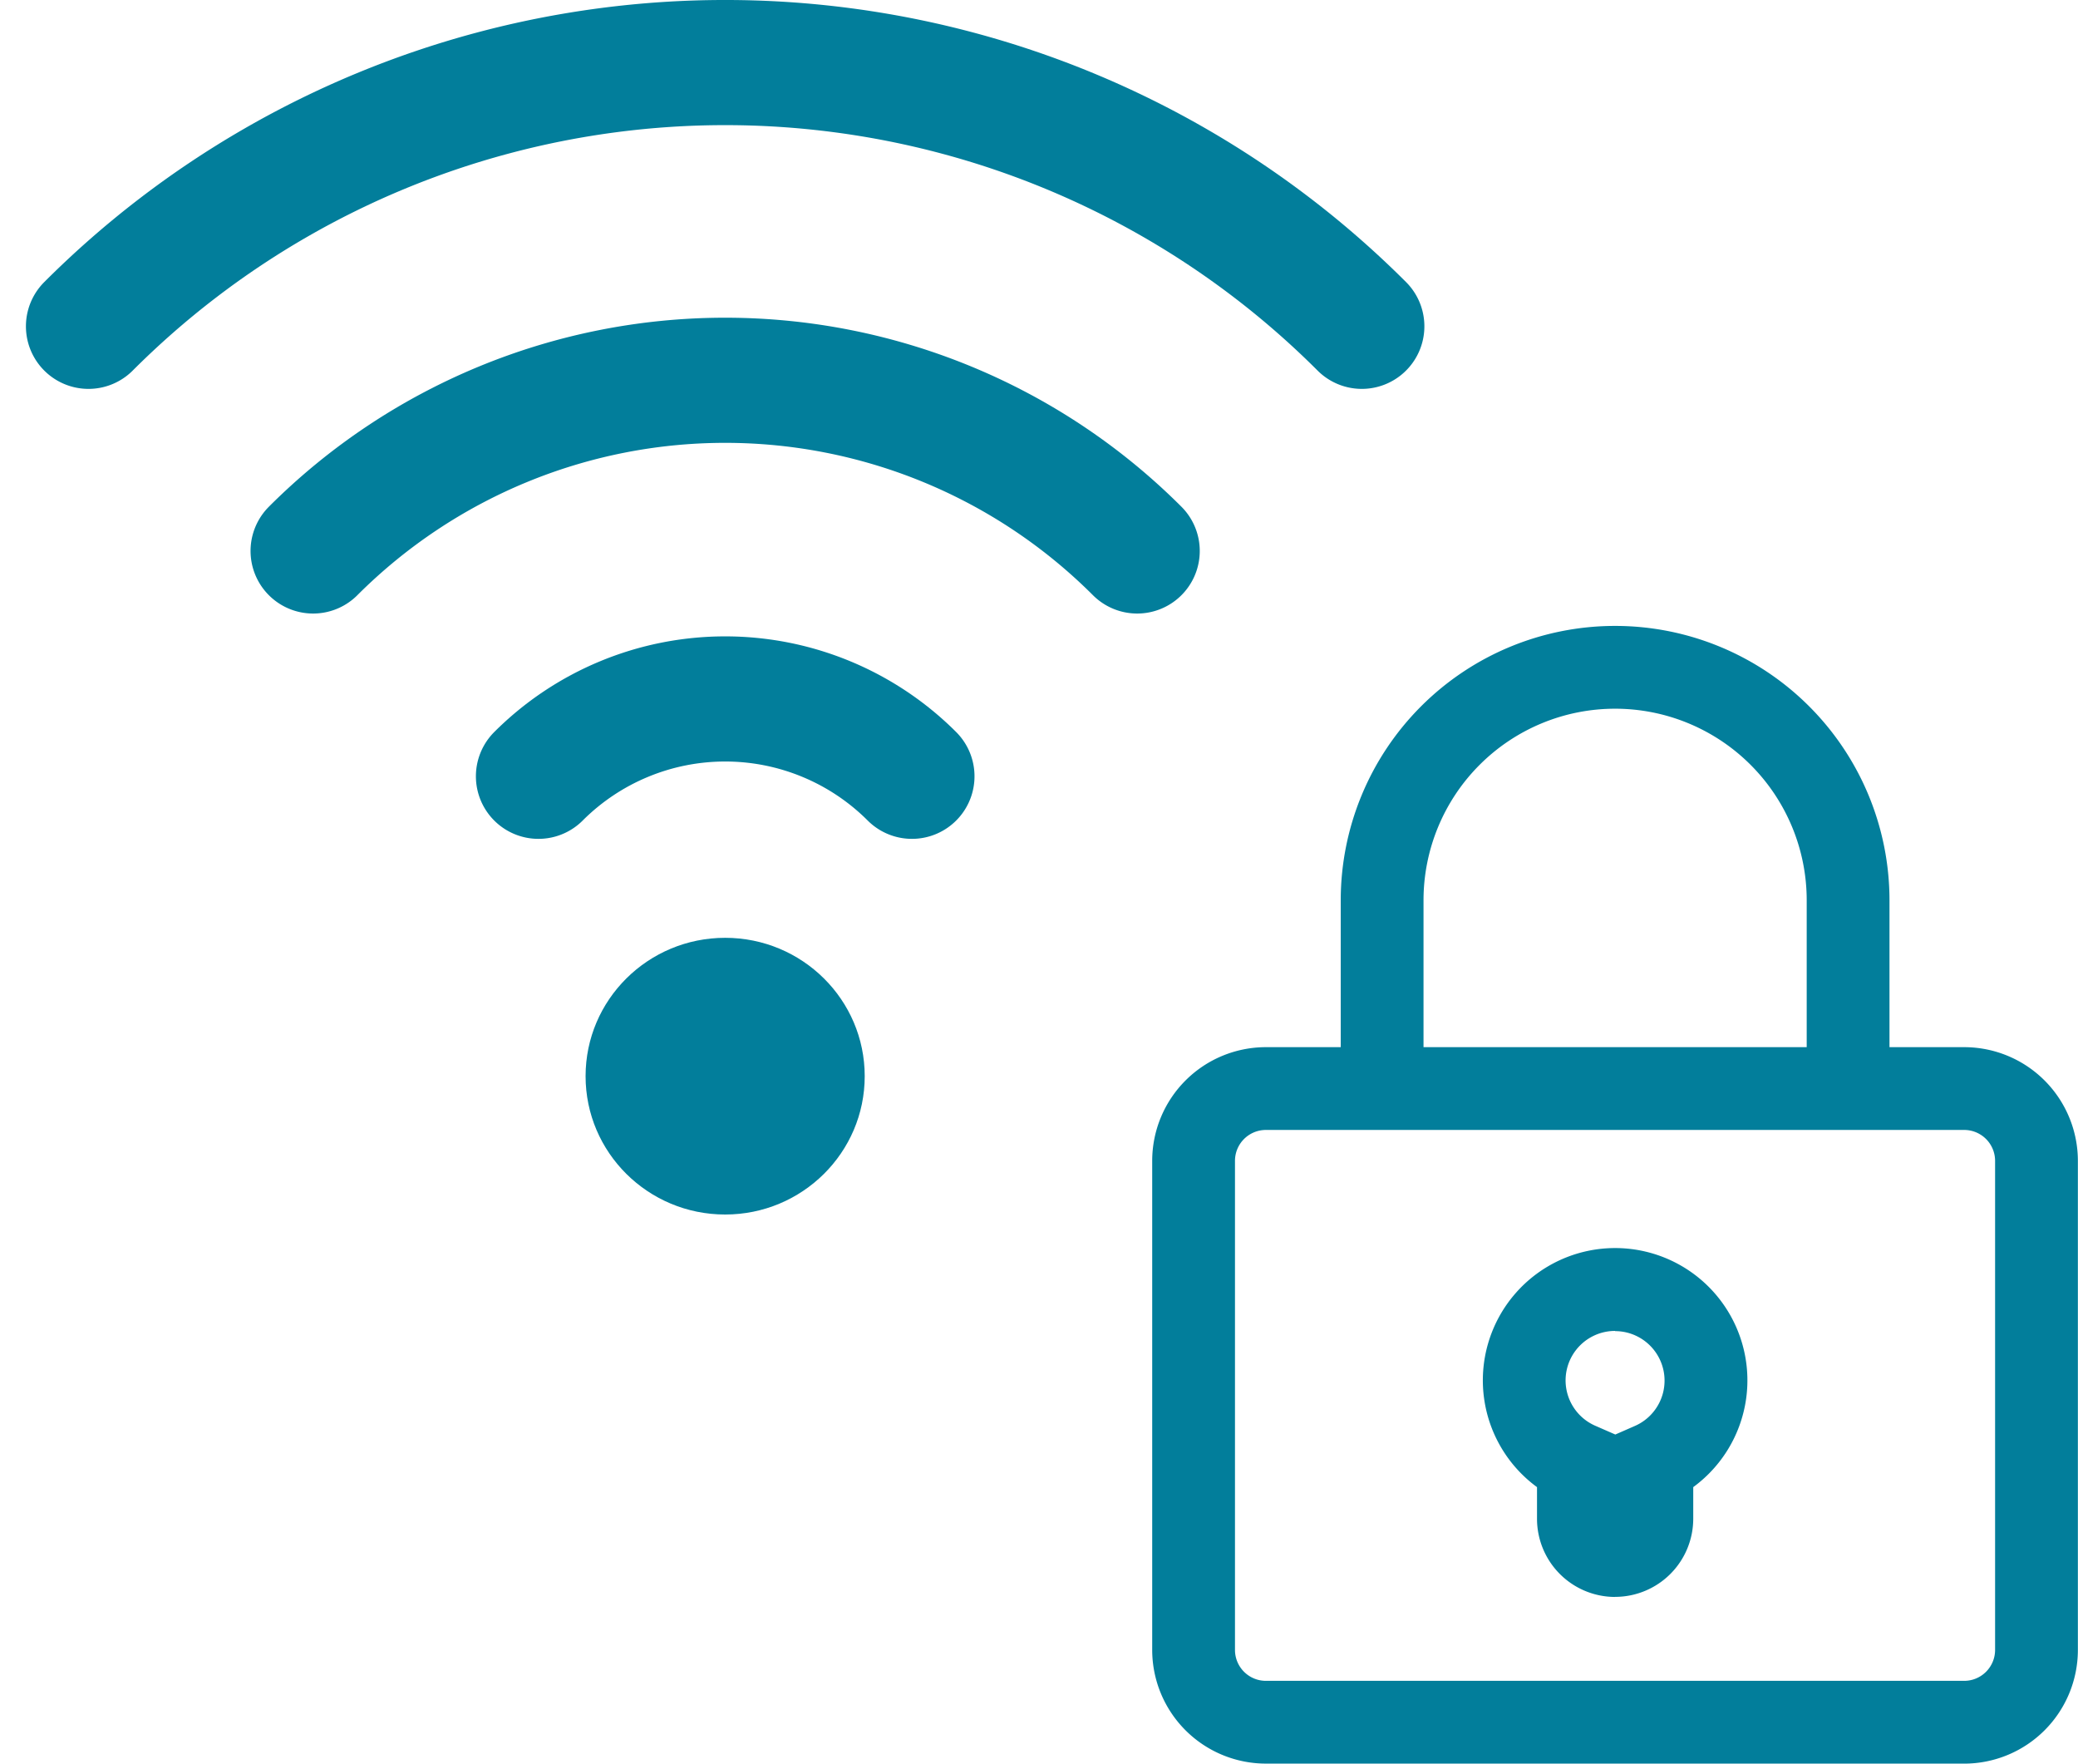
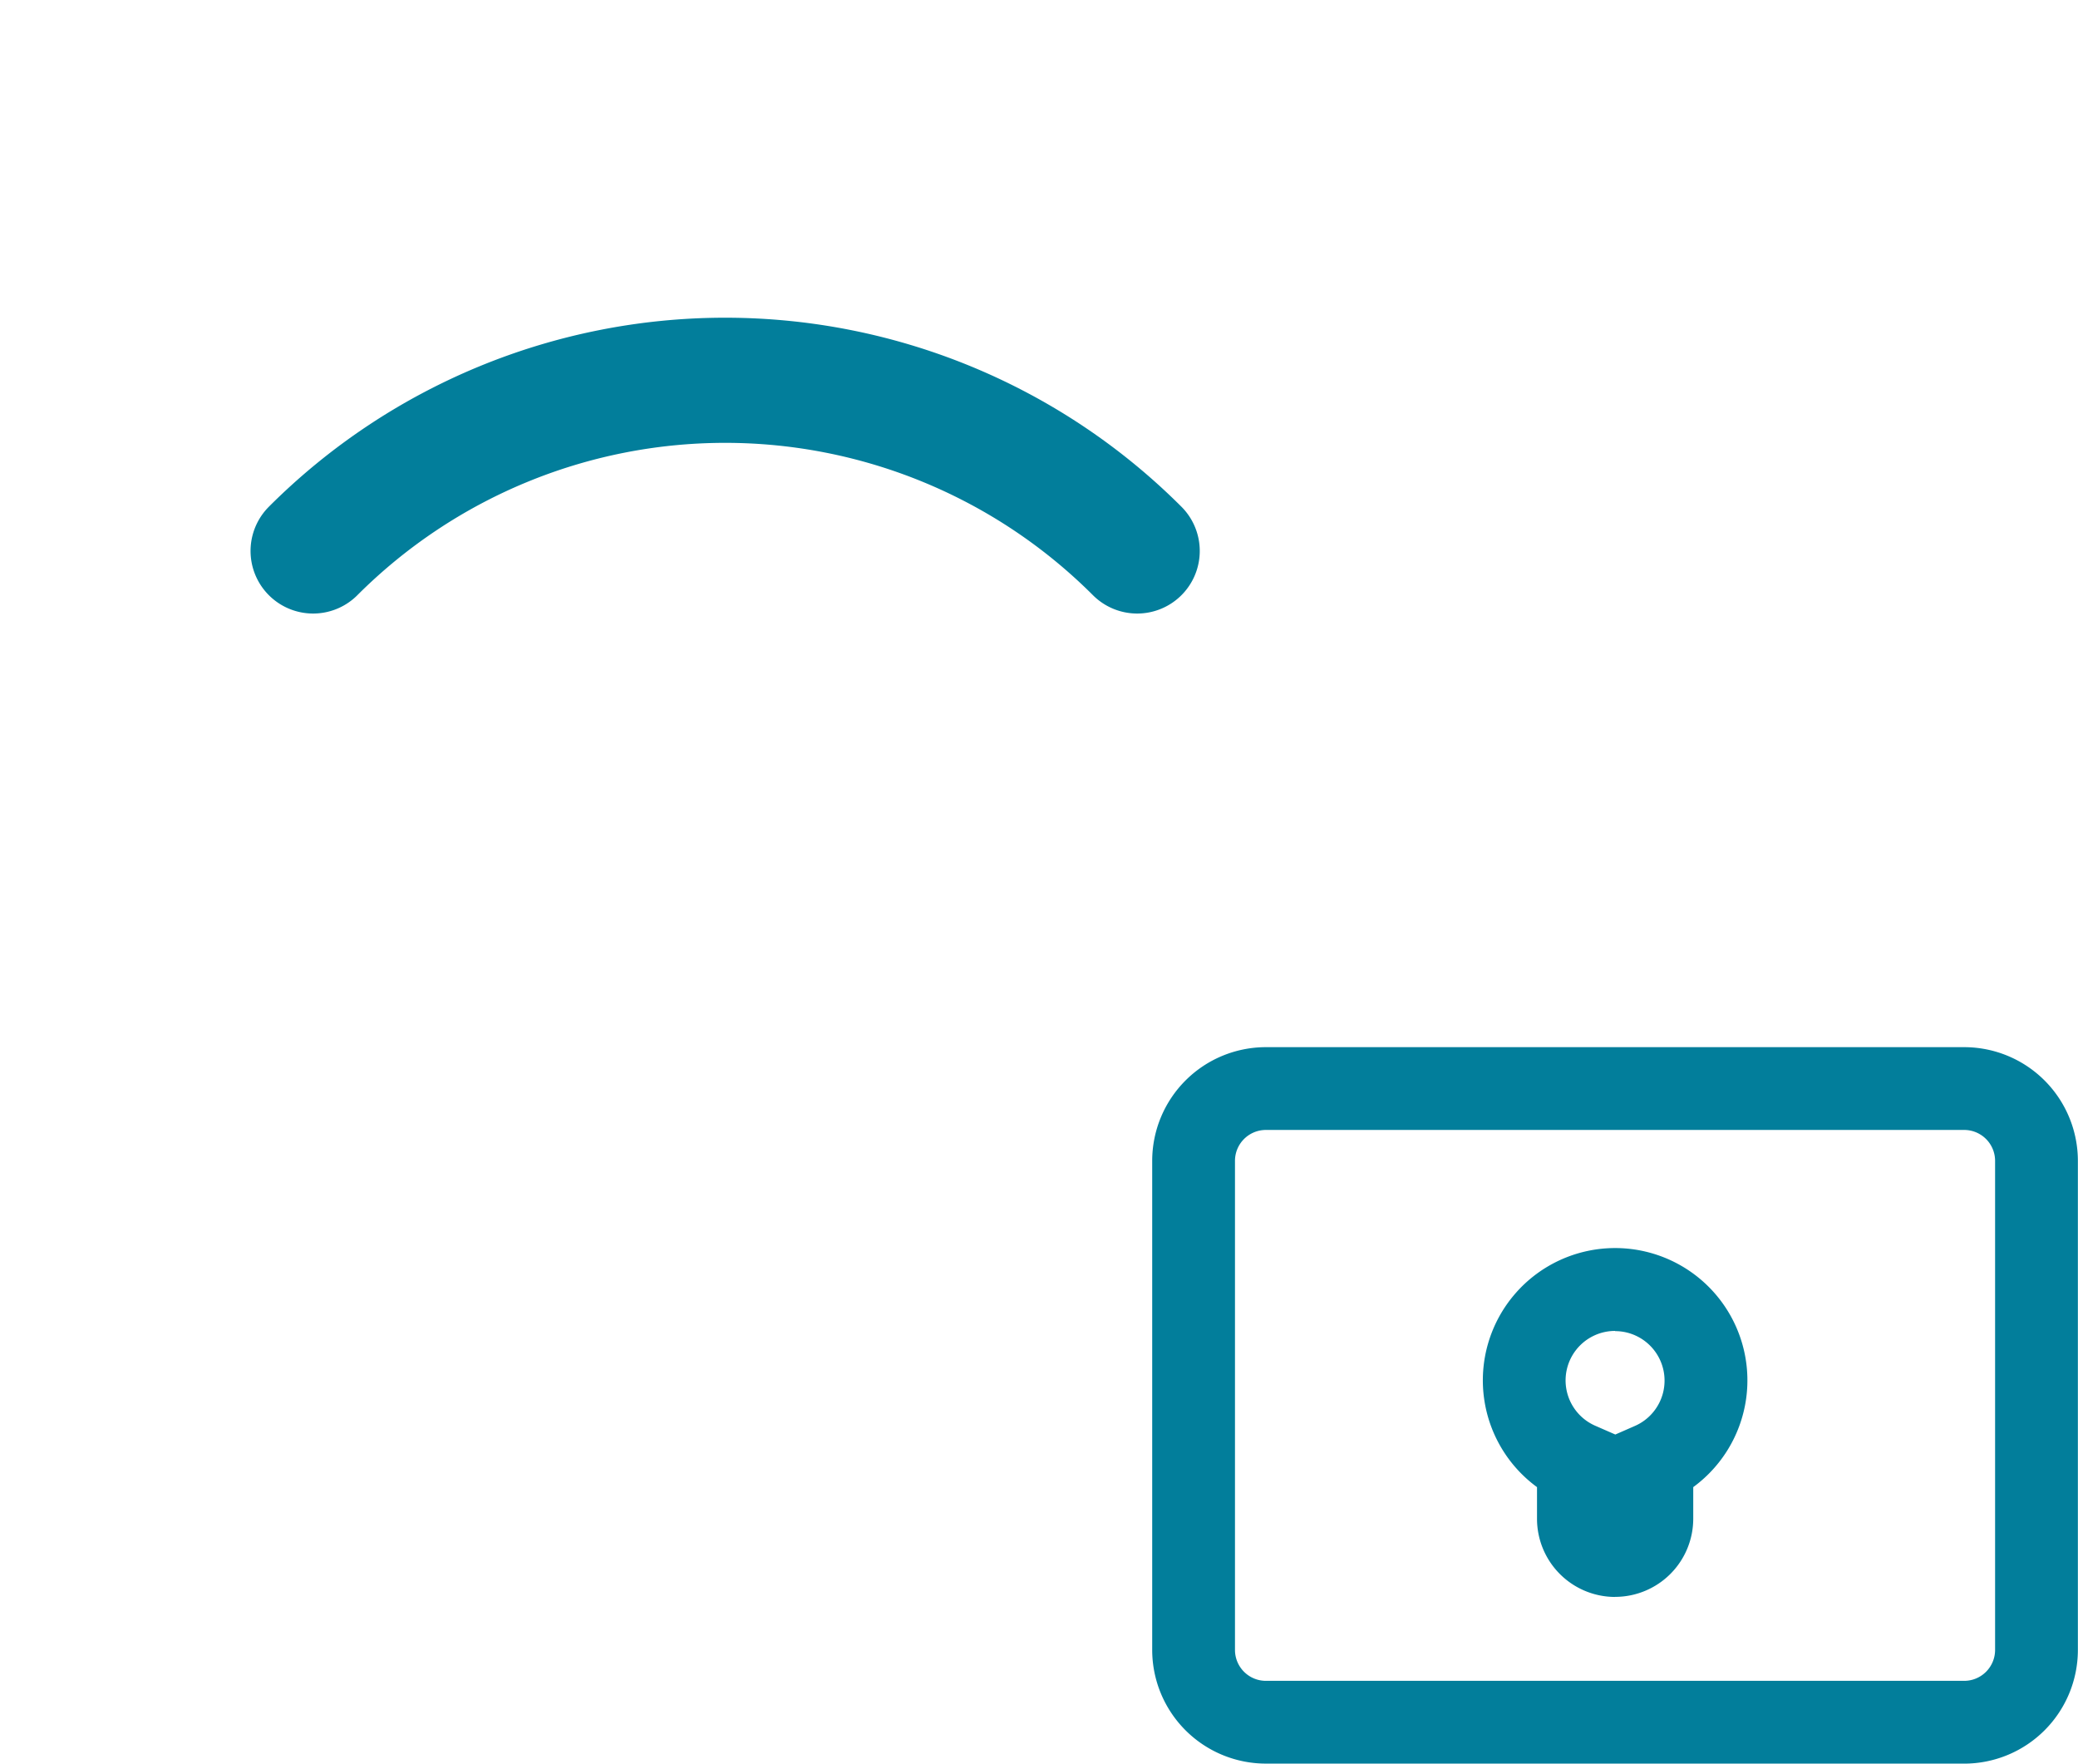
<svg xmlns="http://www.w3.org/2000/svg" width="83.037" height="70.467" viewBox="0 0 83.037 70.467">
  <g id="グループ_7936" data-name="グループ 7936" transform="translate(-866.464 -1598.931)">
    <g id="グループ_7759" data-name="グループ 7759" transform="translate(1 20.431)">
      <g id="グループ_7757" data-name="グループ 7757" transform="translate(0 -22.204)">
-         <ellipse id="楕円形_32" data-name="楕円形 32" cx="5.577" cy="5.528" rx="5.577" ry="5.528" transform="translate(888.864 1638.175)" fill="#027e9b" />
        <g id="グループ_7696" data-name="グループ 7696" transform="translate(869 1631.721) rotate(-90)">
          <path id="パス_10428" data-name="パス 10428" d="M0,32.93A23.286,23.286,0,0,0,0,0" transform="translate(9.003 8.976)" fill="none" stroke="#027e9b" stroke-linecap="round" stroke-linejoin="round" stroke-width="5" />
-           <path id="パス_10429" data-name="パス 10429" d="M0,50.882A35.978,35.978,0,0,0,0,0" transform="translate(17.979)" fill="none" stroke="#027e9b" stroke-linecap="round" stroke-linejoin="round" stroke-width="5" />
-           <path id="パス_10430" data-name="パス 10430" d="M0,14.924A10.554,10.554,0,0,0,0,0" transform="translate(0 17.981)" fill="none" stroke="#027e9b" stroke-linecap="round" stroke-linejoin="round" stroke-width="5" />
        </g>
      </g>
      <g id="グループ_7758" data-name="グループ 7758" transform="translate(594.113 -7.924)">
        <g id="グループ_7755" data-name="グループ 7755" transform="translate(19257 6118.133)">
          <path id="パス_10291" data-name="パス 10291" d="M59.314,49.5H31.4a4.045,4.045,0,0,1-4.04-4.041V25.915a4.045,4.045,0,0,1,4.04-4.041h27.91a4.045,4.045,0,0,1,4.04,4.041V45.46a4.045,4.045,0,0,1-4.04,4.041M31.4,24.182a1.735,1.735,0,0,0-1.732,1.733V45.46A1.735,1.735,0,0,0,31.4,47.193h27.91a1.735,1.735,0,0,0,1.732-1.733V25.915a1.735,1.735,0,0,0-1.732-1.733Z" transform="translate(-18966.467 -4511.243)" fill="#027e9b" stroke="#027e9b" stroke-width="1" />
-           <path id="パス_10292" data-name="パス 10292" d="M58.082,17.46H55.774v-7a8.156,8.156,0,0,0-16.312,0v7H37.154v-7a10.464,10.464,0,0,1,20.928,0Z" transform="translate(-18968.727 -4506.196)" fill="#027e9b" stroke="#027e9b" stroke-width="1" />
          <path id="パス_10293" data-name="パス 10293" d="M49.322,45.25A2.624,2.624,0,0,1,46.7,42.629V41.1a4.786,4.786,0,1,1,5.243,0v1.526a2.624,2.624,0,0,1-2.622,2.621m0-10.626a2.477,2.477,0,0,0-1,4.744l.686.3v2.957a.314.314,0,0,0,.628,0V39.672l.685-.3a2.477,2.477,0,0,0-1-4.743" transform="translate(-18970.43 -4513.652)" fill="#027e9b" stroke="#027e9b" stroke-width="1" />
        </g>
      </g>
    </g>
  </g>
</svg>